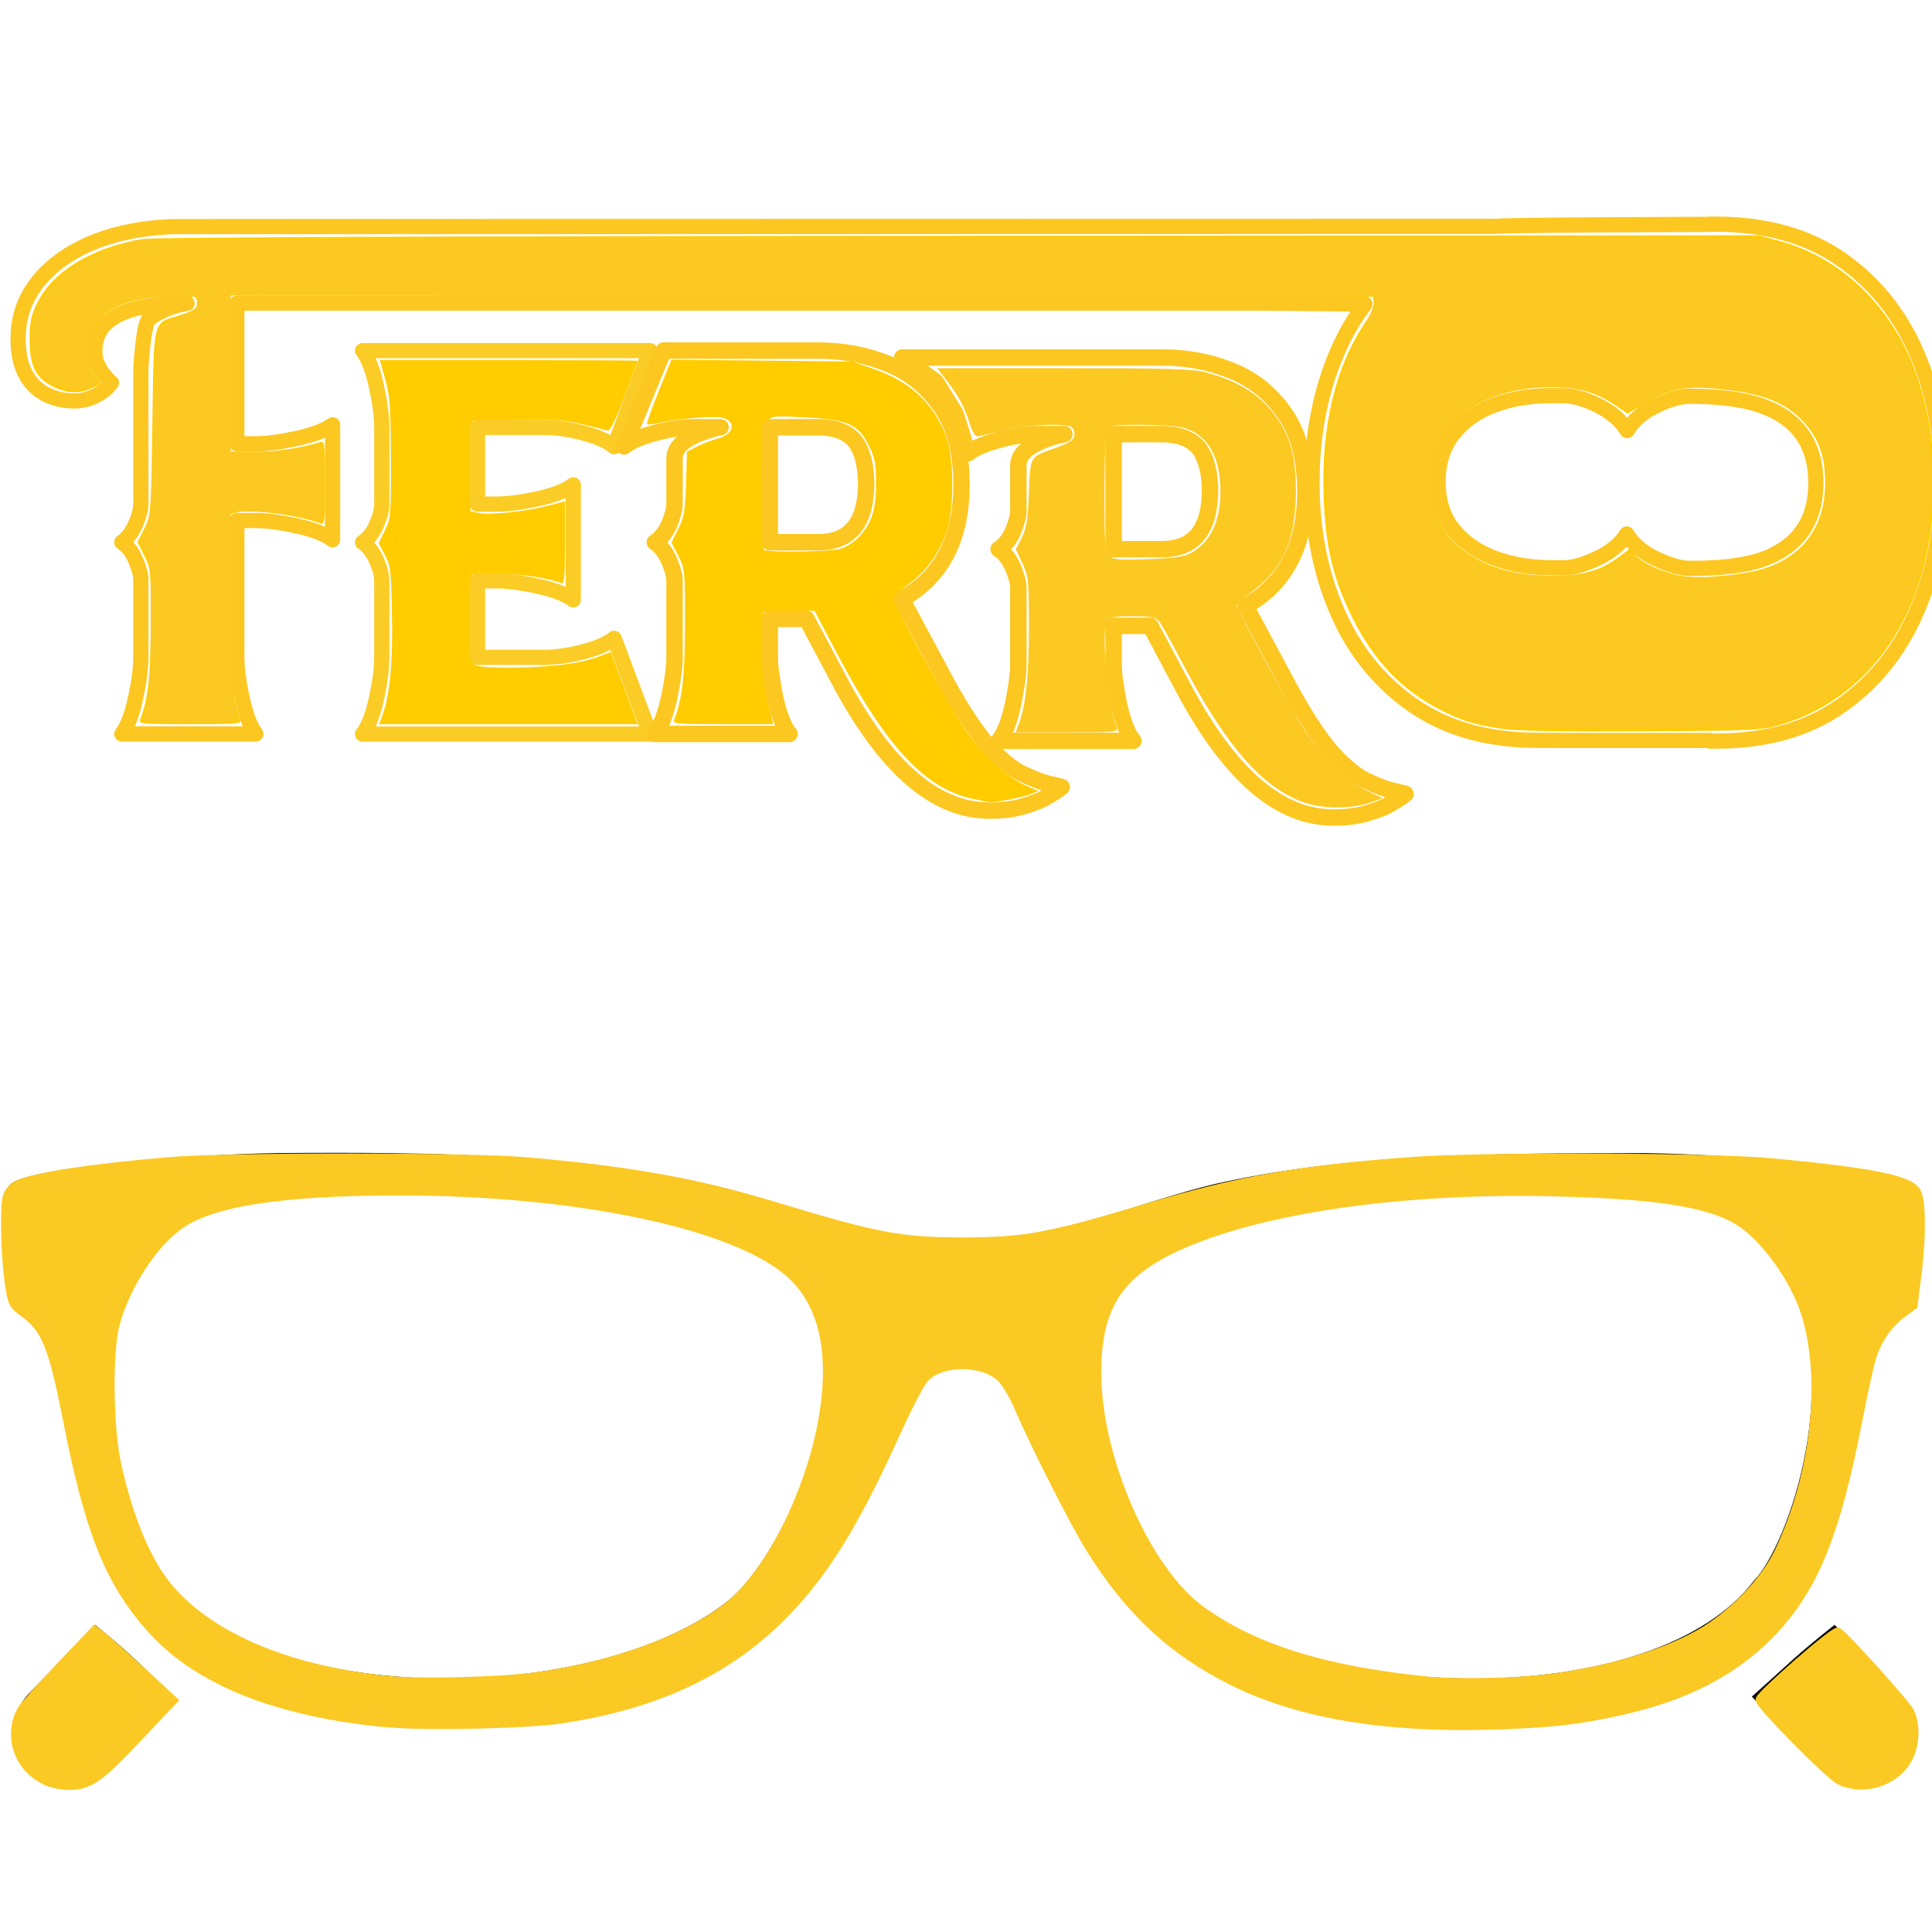
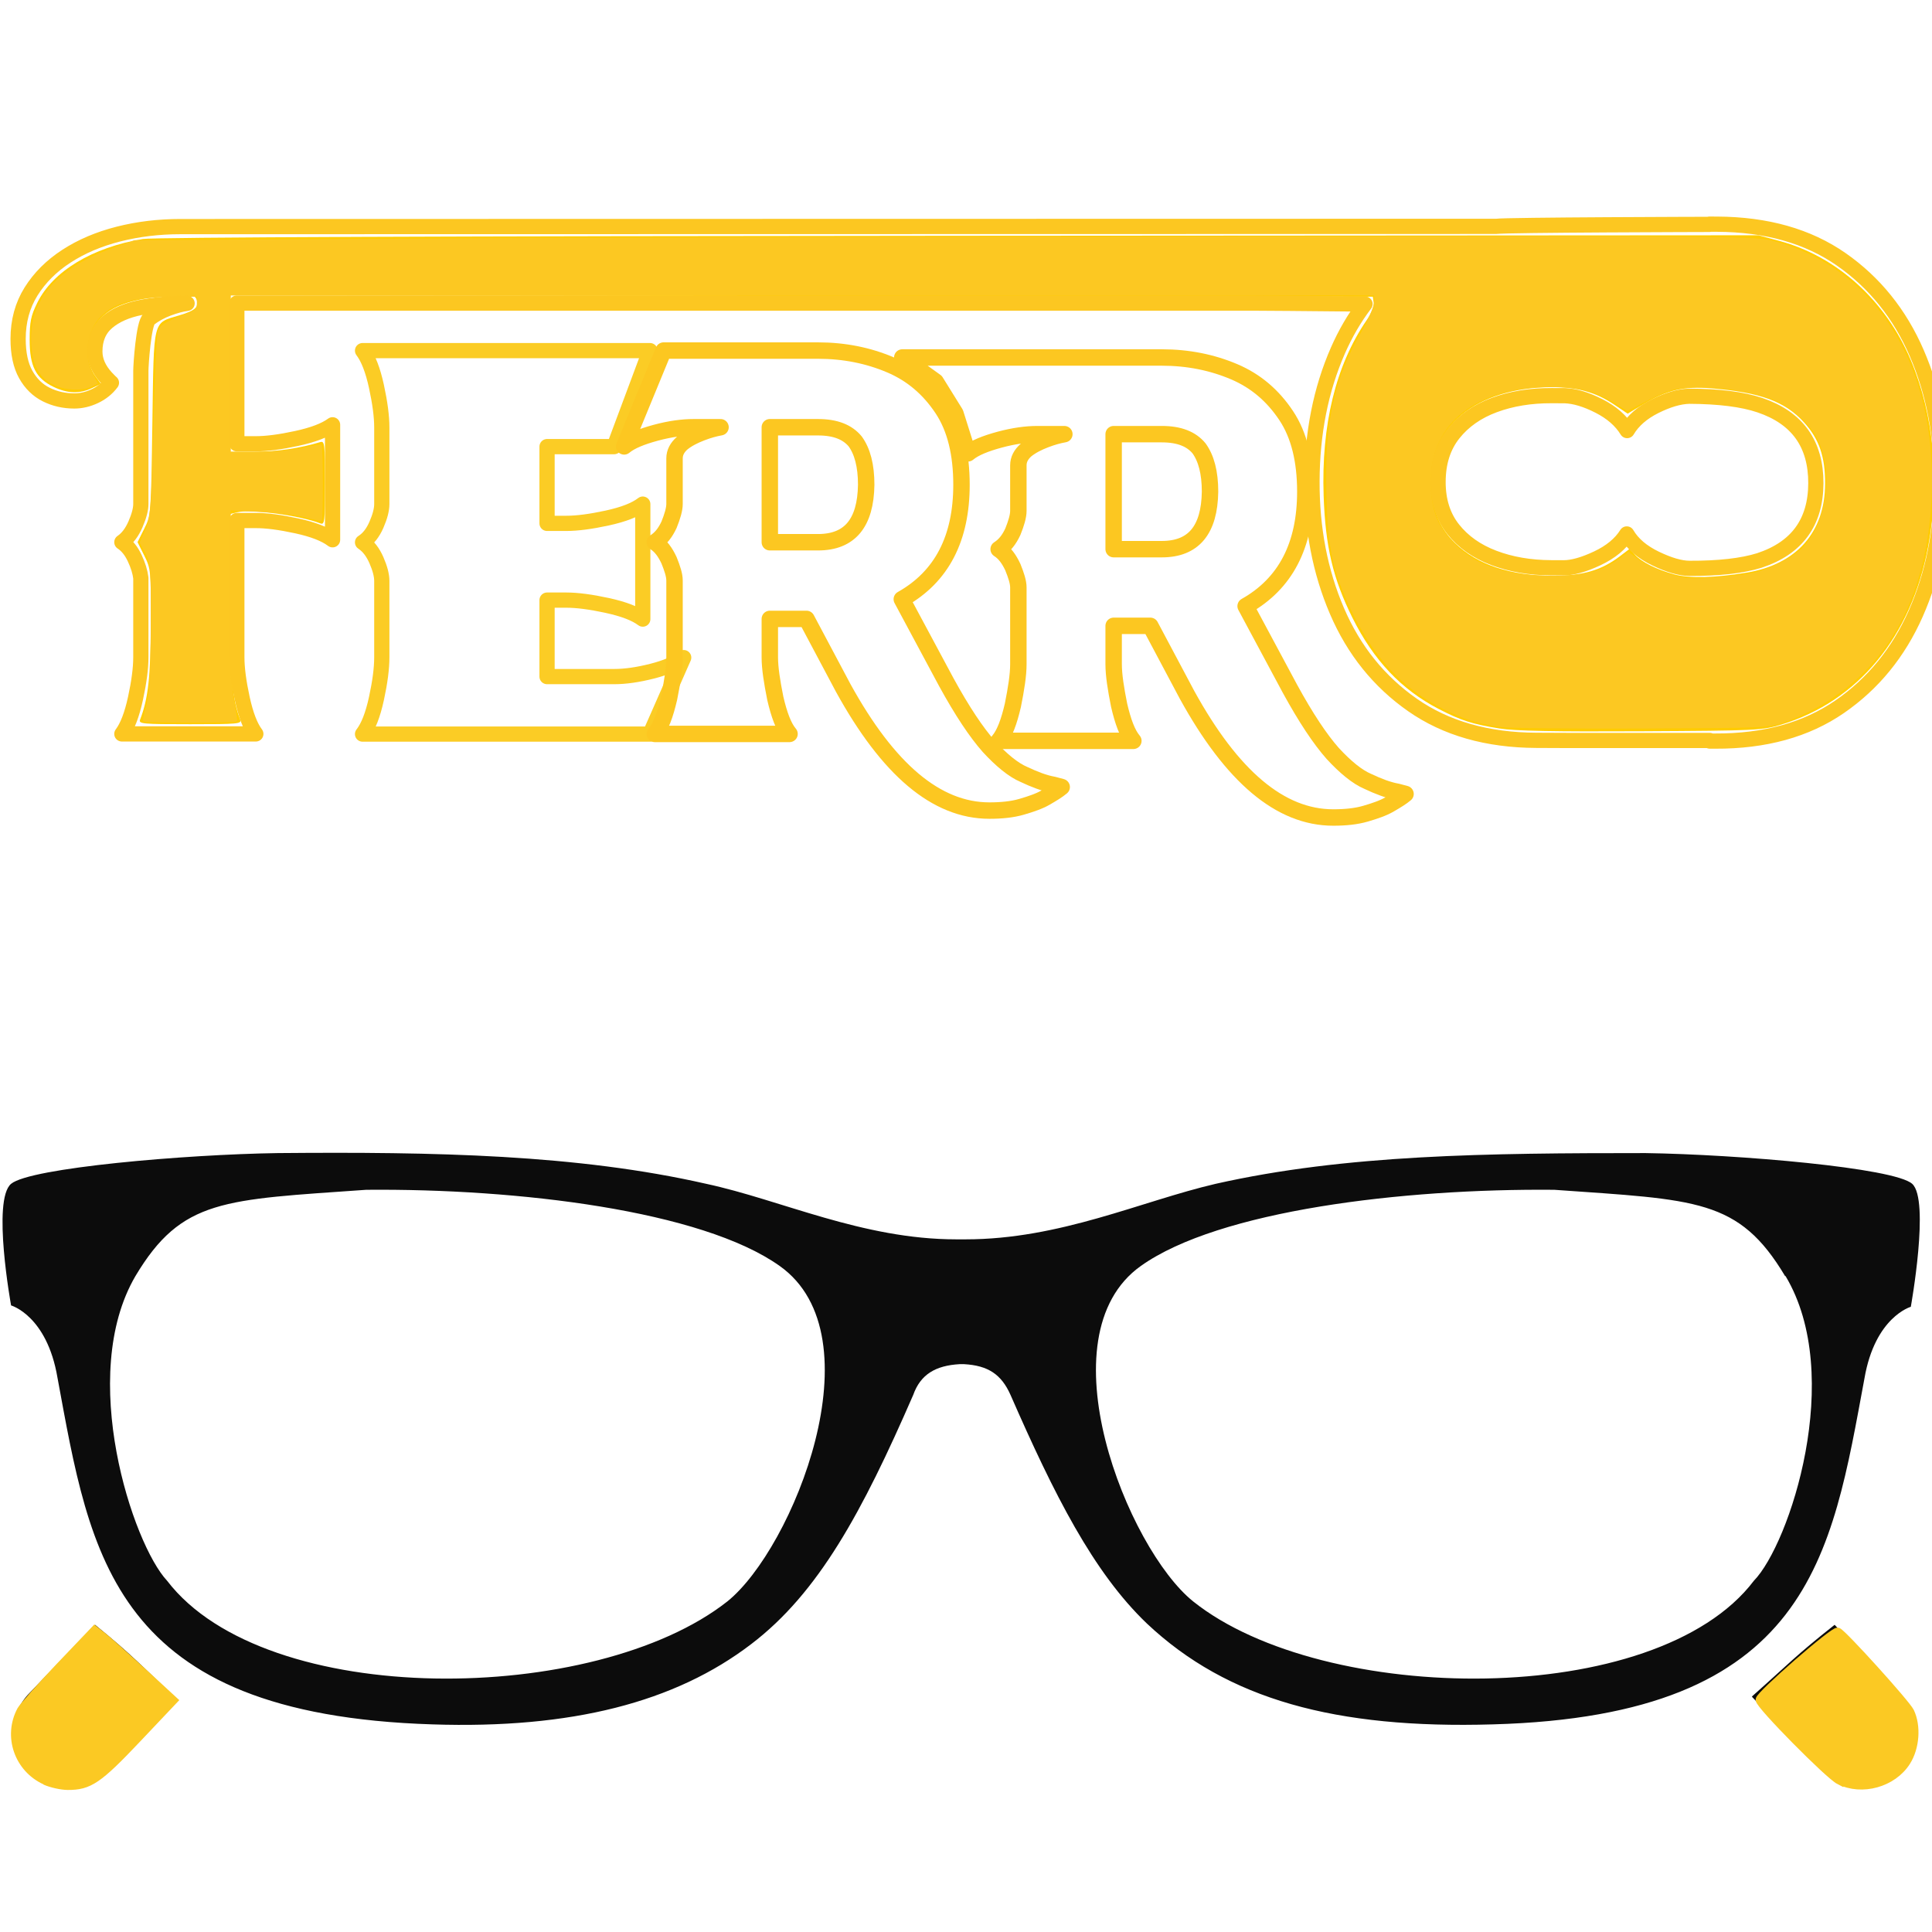
<svg xmlns="http://www.w3.org/2000/svg" xmlns:ns1="http://www.inkscape.org/namespaces/inkscape" xmlns:ns2="http://sodipodi.sourceforge.net/DTD/sodipodi-0.dtd" xmlns:xlink="http://www.w3.org/1999/xlink" width="32" height="32" viewBox="0 0 8.467 8.467" version="1.1" id="svg852" ns1:version="1.0.1 (3bc2e813f5, 2020-09-07)" ns2:docname="32x32Favicon2.svg" ns1:export-filename="D:\AmazonFBA\Ferro\Website\Favicon\32x32Favicon2.png" ns1:export-xdpi="96" ns1:export-ydpi="96">
  <defs id="defs846">
    <linearGradient ns1:collect="always" xlink:href="#_Linear1-3" id="linearGradient1565" gradientUnits="userSpaceOnUse" gradientTransform="matrix(29813.332,0,0,18196.827,303.177,7401.001)" x1="0" y1="0" x2="1" y2="0" />
    <linearGradient id="_Linear1-3" x1="0" y1="0" x2="1" y2="0" gradientUnits="userSpaceOnUse" gradientTransform="matrix(1780.92,0,0,1087,30.055,755.457)">
      <stop offset="0" style="stop-color:rgb(252,199,33);stop-opacity:1" id="stop25-9" />
      <stop offset="0.19" style="stop-color:rgb(250,207,39);stop-opacity:1" id="stop27-5" />
      <stop offset="0.4" style="stop-color:rgb(249,214,45);stop-opacity:1" id="stop29-6" />
      <stop offset="1" style="stop-color:rgb(248,217,48);stop-opacity:1" id="stop31-2" />
    </linearGradient>
    <linearGradient id="_Linear2-3" x1="0" y1="0" x2="1" y2="0" gradientUnits="userSpaceOnUse" gradientTransform="matrix(16.74,0,0,16.74,31.378,46.773)">
      <stop offset="0" style="stop-color:rgb(252,199,33);stop-opacity:1" id="stop34-8" />
      <stop offset="0.19" style="stop-color:rgb(250,207,39);stop-opacity:1" id="stop36-4" />
      <stop offset="0.4" style="stop-color:rgb(249,214,45);stop-opacity:1" id="stop38-1" />
      <stop offset="1" style="stop-color:rgb(248,217,48);stop-opacity:1" id="stop40-4" />
    </linearGradient>
    <linearGradient id="_Linear3-7" x1="0" y1="0" x2="1" y2="0" gradientUnits="userSpaceOnUse" gradientTransform="matrix(2007.132,0,0,2108.9,3316.211,5169.729)">
      <stop offset="0" style="stop-color:rgb(252,199,33);stop-opacity:1" id="stop43-8" />
      <stop offset="0.19" style="stop-color:rgb(250,207,39);stop-opacity:1" id="stop45-6" />
      <stop offset="0.4" style="stop-color:rgb(249,214,45);stop-opacity:1" id="stop47-9" />
      <stop offset="1" style="stop-color:rgb(248,217,48);stop-opacity:1" id="stop49-9" />
    </linearGradient>
    <linearGradient ns1:collect="always" xlink:href="#_Linear1-3" id="linearGradient1572" gradientUnits="userSpaceOnUse" gradientTransform="matrix(29813.332,0,0,18196.827,-3148.459,6136.117)" x1="0" y1="0" x2="1" y2="0" />
  </defs>
  <ns2:namedview id="base" pagecolor="#ffffff" bordercolor="#666666" borderopacity="1.0" ns1:pageopacity="0.0" ns1:pageshadow="2" ns1:zoom="22.4" ns1:cx="13.763393" ns1:cy="14.692117" ns1:document-units="mm" ns1:current-layer="layer1" ns1:document-rotation="0" showgrid="false" units="px" ns1:window-width="1624" ns1:window-height="1020" ns1:window-x="161" ns1:window-y="8" ns1:window-maximized="0" />
  <g ns1:label="Layer 1" ns1:groupmode="layer" id="layer1">
    <g id="g1578" transform="matrix(2.011,0,0,2.011,-0.06,0.227)">
      <path id="sunglass:4_1_" class="st1" d="M 0.413,3.588 0.266,3.741 c -0.046,0.048 -0.121,0.048 -0.17,0.006 v 0 C 0.047,3.703 0.047,3.629 0.09,3.581 L 0.237,3.428 c 0.082,0.067 0.098,0.086 0.176,0.16 z m 3.435,-0.003 0.144,0.153 c 0.046,0.048 0.121,0.051 0.17,0.01 v 0 c 0.049,-0.045 0.052,-0.118 0.01,-0.166 L 4.028,3.428 c -0.085,0.067 -0.101,0.086 -0.18,0.156 z M 4.194,2.735 c 0,0 -0.078,0.022 -0.101,0.156 C 4.021,3.278 3.976,3.626 3.283,3.645 2.941,3.655 2.705,3.591 2.529,3.425 2.412,3.313 2.327,3.144 2.232,2.927 c -0.02,-0.045 -0.049,-0.064 -0.101,-0.067 -0.023,0 0.01,0 -0.01,0 -0.052,0.003 -0.085,0.022 -0.101,0.067 C 1.909,3.182 1.814,3.358 1.667,3.47 1.501,3.597 1.275,3.655 0.972,3.645 0.273,3.623 0.227,3.278 0.155,2.889 0.132,2.754 0.054,2.732 0.054,2.732 c 0,0 -0.042,-0.23 0,-0.265 0.042,-0.035 0.379,-0.064 0.581,-0.067 0.343,-0.003 0.653,0.003 0.934,0.067 0.163,0.035 0.34,0.121 0.545,0.121 0.016,0 0.016,0 0.013,0 0.003,0 0.003,0 0.007,0 0.206,0 0.382,-0.083 0.545,-0.121 0.284,-0.064 0.591,-0.067 0.937,-0.067 0.202,0.003 0.542,0.032 0.581,0.067 0.039,0.035 -0.003,0.268 -0.003,0.268 z M 1.729,2.646 C 1.559,2.525 1.158,2.477 0.828,2.48 0.518,2.502 0.426,2.499 0.325,2.668 0.198,2.885 0.319,3.252 0.394,3.332 0.609,3.613 1.327,3.604 1.615,3.377 1.758,3.262 1.945,2.799 1.729,2.646 Z m 2.191,0.022 C 3.819,2.499 3.727,2.502 3.417,2.48 3.087,2.477 2.686,2.525 2.516,2.646 2.301,2.799 2.487,3.262 2.63,3.377 2.914,3.604 3.639,3.613 3.852,3.332 c 0.078,-0.08 0.199,-0.447 0.069,-0.664 z M 2.124,2.588 c -0.013,0 -0.003,0 0,0 z" style="fill:#0c0c0c;stroke-width:0.032" />
-       <path style="fill:#fbc923;stroke:#fbc923;stroke-width:0.066;stroke-miterlimit:2;stroke-dashoffset:128.504" d="M 3.306,13.747 C 2.78,13.7 2.306,13.582 1.96,13.413 1.667,13.27 1.459,13.107 1.274,12.877 0.987,12.521 0.832,12.11 0.665,11.258 0.547,10.655 0.488,10.506 0.316,10.378 0.212,10.301 0.211,10.301 0.183,10.11 0.152,9.893 0.144,9.503 0.169,9.412 0.179,9.378 0.214,9.337 0.247,9.319 0.38,9.252 0.842,9.179 1.514,9.122 1.972,9.083 3.961,9.083 4.427,9.123 5.287,9.196 5.834,9.294 6.497,9.495 7.335,9.749 7.521,9.783 8.043,9.783 8.543,9.782 8.742,9.745 9.531,9.508 10.29,9.28 10.795,9.191 11.703,9.123 c 0.598,-0.045 2.486,-0.038 2.991,0.01 0.81,0.077 1.115,0.139 1.179,0.236 0.046,0.071 0.049,0.372 0.005,0.712 l -0.029,0.229 -0.092,0.068 c -0.11,0.081 -0.201,0.21 -0.247,0.353 -0.019,0.058 -0.07,0.29 -0.114,0.518 -0.185,0.954 -0.367,1.396 -0.725,1.765 -0.302,0.31 -0.699,0.515 -1.228,0.632 -0.361,0.08 -0.574,0.104 -1.06,0.119 -0.888,0.027 -1.598,-0.094 -2.143,-0.367 C 9.744,13.148 9.398,12.825 9.075,12.308 8.947,12.103 8.624,11.467 8.489,11.153 8.448,11.058 8.385,10.95 8.349,10.913 8.204,10.765 7.858,10.762 7.719,10.908 c -0.032,0.034 -0.126,0.212 -0.21,0.395 -0.189,0.416 -0.305,0.645 -0.449,0.889 -0.525,0.888 -1.235,1.354 -2.322,1.521 -0.276,0.043 -1.113,0.062 -1.433,0.033 z M 4.534,13.358 c 0.631,-0.092 1.176,-0.289 1.535,-0.553 0.389,-0.287 0.764,-1.071 0.833,-1.741 0.046,-0.45 -0.048,-0.785 -0.282,-1.004 -0.436,-0.408 -1.748,-0.688 -3.221,-0.688 -0.955,0 -1.528,0.086 -1.798,0.271 -0.223,0.152 -0.452,0.502 -0.538,0.823 -0.059,0.221 -0.053,0.85 0.012,1.144 0.103,0.468 0.255,0.825 0.442,1.038 0.346,0.395 0.983,0.66 1.784,0.741 0.269,0.027 0.95,0.01 1.234,-0.032 z m 8.174,0.031 c 0.522,-0.048 1.04,-0.191 1.375,-0.379 0.266,-0.15 0.535,-0.426 0.652,-0.669 0.3,-0.625 0.391,-1.412 0.226,-1.955 C 14.871,10.09 14.614,9.737 14.396,9.609 14.144,9.463 13.721,9.399 12.874,9.379 11.722,9.353 10.641,9.495 9.95,9.763 9.342,9.999 9.136,10.276 9.136,10.863 c 0,0.699 0.403,1.623 0.852,1.949 0.437,0.318 1.034,0.503 1.894,0.585 0.181,0.017 0.587,0.013 0.826,-0.009 z" id="path1430" transform="scale(0.265)" />
      <path style="fill:#fbc923;stroke:#fbc923;stroke-width:0.066;stroke-miterlimit:2;stroke-dashoffset:128.504" d="M 0.486,14.219 C 0.263,14.118 0.171,13.853 0.285,13.639 0.303,13.606 0.446,13.445 0.604,13.279 l 0.287,-0.301 0.065,0.051 c 0.036,0.028 0.182,0.158 0.325,0.289 l 0.259,0.239 -0.3,0.317 c -0.319,0.337 -0.394,0.388 -0.571,0.387 -0.052,-2.7e-4 -0.135,-0.019 -0.185,-0.041 z" id="path1432" transform="scale(0.265)" />
      <path style="fill:#fbc923;stroke:#fbc923;stroke-width:0.066;stroke-miterlimit:2;stroke-dashoffset:128.504" d="m 15.239,14.217 c -0.088,-0.045 -0.656,-0.62 -0.656,-0.665 0,-0.04 0.611,-0.573 0.643,-0.56 0.043,0.017 0.564,0.593 0.595,0.658 0.057,0.119 0.044,0.296 -0.03,0.412 -0.112,0.177 -0.368,0.248 -0.552,0.154 z" id="path1434" transform="scale(0.265)" />
    </g>
    <g id="g937" style="clip-rule:evenodd;fill-rule:evenodd;stroke-linejoin:round;stroke-miterlimit:2" transform="matrix(0.016,0,0,0.016,0.046,0.949)">
      <path style="fill:#ffcc00;stroke-width:0.739" d="m 407.859,140.226 c -7.443,-1.187 -10.578,-2.192 -16.628,-5.33 -10.276,-5.33 -17.882,-13.368 -23.676,-25.024 -5.316,-10.692 -7.392,-19.482 -7.875,-33.341 -0.677,-19.431 3.329,-35.812 11.771,-48.126 1.216,-1.773 2.063,-3.88 1.932,-4.802 l -0.234,-1.643 -156.43,-0.186 -156.43,-0.186 v 21.425 21.425 l 6.833,-0.011 c 5.801,-0.009 12.308,-0.98 17.73,-2.646 1.193,-0.367 1.293,0.495 1.293,11.182 0,10.726 -0.095,11.543 -1.293,11.078 -5.603,-2.172 -19.002,-3.98 -22.671,-3.059 l -1.892,0.475 0.011,23.072 c 0.011,22.235 0.43,27.588 2.604,33.23 0.464,1.204 -0.48,1.293 -13.696,1.293 -13.216,0 -14.16,-0.089 -13.695,-1.293 2.196,-5.689 2.87,-11.688 2.925,-26.041 0.057,-14.734 0.008,-15.244 -1.789,-18.838 l -1.847,-3.694 1.847,-3.694 c 1.836,-3.673 1.849,-3.839 2.216,-28.92 0.424,-28.927 0.013,-27.293 7.417,-29.51 4.431,-1.327 5.456,-2.316 4.632,-4.465 -0.401,-1.045 -1.424,-1.152 -7.549,-0.79 -11.821,0.699 -18.021,3.45 -20.852,9.25 -1.925,3.945 -1.614,9.535 0.705,12.672 l 1.552,2.099 -2.483,1.178 c -3.359,1.594 -6.707,1.482 -10.494,-0.352 -4.862,-2.354 -6.54,-5.657 -6.54,-12.876 0,-4.981 0.326,-6.574 2.073,-10.132 4.251,-8.657 15.074,-15.197 28.954,-17.497 2.853,-0.473 82.466,-0.784 223.472,-0.874 l 219.039,-0.139 5.763,1.557 c 15.735,4.25 29.035,16.305 35.904,32.542 6.398,15.122 8.123,33.484 4.805,51.139 -4.649,24.738 -19.244,42.44 -40.205,48.766 -5.337,1.611 -6.669,1.675 -38.403,1.848 -23.885,0.13 -34.494,-0.079 -38.796,-0.765 z m 67.608,-42.668 c 13.715,-2.262 21.511,-11.058 21.576,-24.345 0.036,-7.361 -1.614,-12.206 -5.708,-16.76 -5.21,-5.794 -12.057,-8.319 -25.53,-9.412 -7.517,-0.61 -12.106,0.473 -18.598,4.388 l -4.251,2.564 -3.747,-2.522 c -4.945,-3.327 -10.053,-4.764 -16.881,-4.749 -21.043,0.048 -34.21,11.007 -33.137,27.581 0.424,6.548 2.422,11.219 6.486,15.163 6.116,5.936 15.25,8.966 26.94,8.938 8.14,-0.019 13.159,-1.501 18.258,-5.39 l 2.597,-1.981 1.407,1.556 c 1.843,2.038 6.009,4.13 10.827,5.436 4.127,1.119 11.147,0.952 19.761,-0.468 z" id="path69" />
-       <path style="fill:#ffcc00;stroke-width:0.739" d="m 102.015,136.135 c 1.923,-5.45 2.728,-14.376 2.472,-27.407 -0.231,-11.759 -0.402,-13.172 -1.951,-16.083 l -1.698,-3.191 1.703,-3.458 c 1.628,-3.304 1.701,-4.179 1.653,-19.71 -0.043,-13.89 -0.265,-17.031 -1.531,-21.608 l -1.481,-5.356 h 35.329 c 19.431,0 35.326,0.083 35.322,0.185 -0.004,0.102 -1.646,4.506 -3.648,9.788 -2.411,6.358 -3.969,9.517 -4.61,9.347 -11.293,-2.994 -12.225,-3.103 -24.659,-2.901 l -12.509,0.203 -0.202,12.356 -0.202,12.356 1.943,0.488 c 2.783,0.699 12.53,-0.244 18.683,-1.807 l 5.266,-1.337 v 11.399 c 0,8.919 -0.204,11.32 -0.939,11.038 -3.981,-1.528 -12.841,-2.789 -18.268,-2.601 l -6.279,0.218 -0.204,11.721 c -0.139,8.016 0.064,12.044 0.645,12.743 0.638,0.769 3.099,1.022 9.939,1.022 10.559,0 19.118,-1.042 24.1,-2.935 l 3.52,-1.337 1.573,4.168 c 0.865,2.292 2.53,6.744 3.698,9.893 l 2.125,5.725 h -35.409 -35.409 z" id="path71" ns1:export-xdpi="96" ns1:export-ydpi="96" />
-       <path style="fill:#ffcc00;stroke-width:0.739" d="m 263.445,159.467 c -13.044,-2.845 -23.611,-14.247 -37.307,-40.256 l -5.91,-11.223 -7.018,0.203 -7.018,0.203 -0.211,8.075 c -0.19,7.274 0.446,12.579 2.48,20.684 l 0.476,1.898 h -13.826 c -12.865,0 -13.791,-0.09 -13.327,-1.293 2.269,-5.876 2.916,-11.601 2.949,-26.058 0.033,-14.78 -0.013,-15.253 -1.824,-18.775 l -1.858,-3.614 1.858,-3.754 c 1.599,-3.231 1.895,-4.968 2.122,-12.462 l 0.263,-8.708 2.696,-1.375 c 1.483,-0.756 4.073,-1.746 5.755,-2.199 4.41,-1.188 5.176,-4.719 1.238,-5.708 -2.207,-0.554 -12.729,0.28 -17.078,1.353 -1.742,0.43 -3.33,0.62 -3.528,0.422 -0.198,-0.198 1.221,-4.253 3.153,-9.011 l 3.513,-8.651 24.763,0.253 24.763,0.253 5.974,2.073 c 9.785,3.395 16.141,9.235 19.594,18.001 2.378,6.039 2.457,20.675 0.145,26.928 -2.175,5.882 -5.551,10.479 -10.238,13.941 -2.213,1.635 -4.024,3.487 -4.024,4.116 0,1.568 14.901,28.996 19.219,35.378 4.551,6.725 11.506,13.286 16.405,15.474 l 3.899,1.742 -2.216,0.872 c -2.123,0.835 -9.539,2.282 -11.081,2.161 -0.406,-0.032 -2.567,-0.456 -4.802,-0.944 z M 227.279,91.038 c 1.44,-0.4 3.667,-1.811 4.949,-3.136 3.623,-3.743 4.833,-7.41 4.852,-14.708 0.014,-5.466 -0.272,-6.98 -1.982,-10.475 -2.852,-5.829 -5.845,-7.157 -17.321,-7.686 -12.963,-0.597 -11.954,-2.163 -11.954,18.544 0,9.466 0.222,17.433 0.492,17.704 0.77,0.77 18.04,0.569 20.964,-0.243 z" id="path73" ns1:export-xdpi="96" ns1:export-ydpi="96" />
-       <path style="fill:#fcc822;fill-opacity:1;stroke-width:0.739" d="m 354.47,160.557 c -11.572,-3.997 -21.644,-15.58 -33.794,-38.865 -2.756,-5.282 -5.509,-10.186 -6.118,-10.897 -0.889,-1.039 -2.312,-1.293 -7.245,-1.293 -5.564,0 -6.22,0.152 -7.006,1.621 -1.582,2.956 0.253,22.723 2.678,28.853 0.476,1.204 -0.457,1.293 -13.585,1.293 h -14.097 l 0.782,-2.032 c 1.991,-5.169 2.875,-13.387 2.868,-26.66 -0.007,-13.003 -0.108,-14.003 -1.785,-17.604 l -1.777,-3.817 1.6,-3.201 c 1.293,-2.586 1.671,-4.949 1.969,-12.304 0.419,-10.322 0.011,-9.664 7.728,-12.458 3.398,-1.23 4.521,-2.003 4.711,-3.241 0.137,-0.894 -0.195,-1.907 -0.739,-2.252 -1.853,-1.174 -12.655,-0.676 -18.718,0.863 -3.251,0.825 -6.388,1.571 -6.973,1.656 -0.682,0.1 -1.484,-1.169 -2.237,-3.538 -1.465,-4.607 -2.934,-7.356 -6.266,-11.722 l -2.613,-3.423 h 34.561 c 28.699,0 35.3,0.192 38.918,1.135 9.197,2.396 15.343,6.354 19.702,12.69 3.594,5.224 5.064,10.944 5.054,19.669 -0.016,13.563 -3.44,21.365 -12.226,27.856 -2.21,1.632 -4.018,3.259 -4.018,3.616 0,1.049 14.663,28.024 18.288,33.644 4.89,7.581 11.843,14.458 17.211,17.024 l 4.509,2.155 -3.567,1.257 c -4.794,1.689 -12.882,1.678 -17.814,-0.026 z M 323.076,92.278 c 5.565,-2.942 8.335,-8.632 8.335,-17.126 0,-9.395 -3.57,-15.492 -10.138,-17.316 -1.535,-0.426 -6.685,-0.777 -11.445,-0.779 -7.803,-0.004 -8.73,0.137 -9.419,1.425 -0.459,0.858 -0.765,7.775 -0.765,17.308 0,13.9 0.155,16.034 1.244,17.123 1.07,1.07 2.54,1.201 10.527,0.933 6.843,-0.229 9.908,-0.641 11.66,-1.567 z" id="path75" ns1:export-xdpi="96" ns1:export-ydpi="96" />
      <path style="fill:#fcc822;fill-opacity:1;stroke-width:0.739" d="m 407.871,139.816 c -6.017,-0.946 -10.038,-2.23 -15.43,-4.927 -11.096,-5.55 -19.077,-14.102 -25.172,-26.971 -5.191,-10.96 -6.389,-16.509 -6.834,-31.659 -0.573,-19.491 1.952,-31.386 9.428,-44.42 2.011,-3.506 3.656,-7.246 3.656,-8.311 v -1.936 H 216.904 60.289 v 21.424 21.424 l 7.572,-0.011 c 4.165,-0.006 9.698,-0.512 12.296,-1.124 2.598,-0.612 4.875,-0.962 5.06,-0.777 0.412,0.412 0.454,20.362 0.043,20.773 -0.161,0.161 -2.106,-0.214 -4.322,-0.834 -2.216,-0.62 -7.769,-1.319 -12.34,-1.553 l -8.311,-0.427 0.015,23.928 c 0.011,17.41 0.292,25.236 1.03,28.73 0.558,2.641 0.871,4.952 0.697,5.136 -0.416,0.438 -25.226,0.437 -25.664,-7.4e-4 -0.184,-0.184 0.181,-2.163 0.812,-4.398 0.876,-3.102 1.168,-8.167 1.232,-21.423 0.08,-16.353 -0.006,-17.529 -1.477,-20.264 l -1.562,-2.903 1.52,-3.376 c 1.348,-2.993 1.584,-5.517 2.076,-22.214 0.962,-32.607 0.947,-32.395 2.333,-33.78 0.693,-0.693 3.17,-1.937 5.506,-2.765 3.633,-1.289 4.247,-1.772 4.247,-3.35 v -1.844 l -8.126,0.074 c -9.962,0.091 -15.513,1.953 -19.093,6.401 -3.011,3.742 -3.617,10.15 -1.369,14.464 l 1.505,2.887 -1.822,0.83 c -2.816,1.283 -7.416,0.986 -10.703,-0.691 C 7.498,43.913 5.66,39.931 5.638,33.345 5.601,22.215 13.281,13.778 28.234,8.521 l 5.829,-2.049 84.587,-0.472 c 46.523,-0.26 146.427,-0.514 222.009,-0.566 136.743,-0.093 137.45,-0.086 142.928,1.432 27.678,7.67 44.098,34.524 42.625,69.711 -1.306,31.203 -15.189,52.58 -40.216,61.926 -4.105,1.533 -5.452,1.593 -39.341,1.741 -19.3,0.085 -36.753,-0.108 -38.784,-0.427 z m 69.073,-42.171 c 5.185,-1.099 12.082,-4.725 14.562,-7.657 6.181,-7.306 7.706,-19.985 3.475,-28.901 -1.848,-3.894 -6.651,-8.41 -11.122,-10.457 -5.331,-2.441 -15.425,-4.119 -22.89,-3.805 -5.363,0.225 -6.699,0.596 -12.083,3.347 l -6.053,3.093 -3.658,-2.251 c -5.308,-3.266 -9.557,-4.305 -17.599,-4.305 -20.009,0 -32.543,9.918 -32.543,25.75 0,7.172 1.602,11.823 5.608,16.278 6.041,6.72 14.618,9.684 28.013,9.684 8.383,0 13.366,-1.316 18.041,-4.765 l 2.457,-1.813 2.586,1.972 c 1.422,1.085 4.787,2.746 7.477,3.692 4.252,1.495 5.856,1.673 12.278,1.359 4.063,-0.199 9.216,-0.749 11.451,-1.222 z" id="path77" ns1:export-xdpi="96" ns1:export-ydpi="96" />
      <g transform="translate(-231.805,-409.807)" id="g6" style="clip-rule:evenodd;fill:none;fill-rule:evenodd;stroke-linejoin:round;stroke-miterlimit:2">
-         <path d="m 406.97,551.564 h -78.735 c 1.562,-2.002 2.832,-5.249 3.808,-9.742 0.977,-4.492 1.465,-8.252 1.465,-11.279 v -20.947 c 0,-1.514 -0.488,-3.394 -1.465,-5.64 -0.976,-2.246 -2.246,-3.882 -3.808,-4.907 1.562,-0.977 2.832,-2.588 3.808,-4.834 0.977,-2.246 1.465,-4.126 1.465,-5.64 v -21.02 c 0,-2.979 -0.488,-6.714 -1.465,-11.206 -0.976,-4.492 -2.246,-7.764 -3.808,-9.815 h 78.735 l -9.815,26.294 c -1.953,-1.562 -4.858,-2.832 -8.715,-3.808 -3.858,-0.977 -7.3,-1.465 -10.327,-1.465 h -18.384 v 21.02 h 5.273 c 2.979,0 6.714,-0.488 11.206,-1.465 4.492,-0.976 7.739,-2.246 9.741,-3.808 v 31.494 c -2.002,-1.514 -5.249,-2.759 -9.741,-3.735 -4.492,-0.977 -8.227,-1.465 -11.206,-1.465 h -5.273 v 20.947 h 18.384 c 3.027,0 6.469,-0.488 10.327,-1.465 3.857,-0.976 6.762,-2.221 8.715,-3.735 z" style="fill:none;fill-rule:nonzero;stroke:url(#linearGradient1572);stroke-width:4.17px" id="path4" ns1:export-xdpi="96" ns1:export-ydpi="96" />
+         <path d="m 406.97,551.564 h -78.735 c 1.562,-2.002 2.832,-5.249 3.808,-9.742 0.977,-4.492 1.465,-8.252 1.465,-11.279 v -20.947 c 0,-1.514 -0.488,-3.394 -1.465,-5.64 -0.976,-2.246 -2.246,-3.882 -3.808,-4.907 1.562,-0.977 2.832,-2.588 3.808,-4.834 0.977,-2.246 1.465,-4.126 1.465,-5.64 v -21.02 c 0,-2.979 -0.488,-6.714 -1.465,-11.206 -0.976,-4.492 -2.246,-7.764 -3.808,-9.815 h 78.735 l -9.815,26.294 h -18.384 v 21.02 h 5.273 c 2.979,0 6.714,-0.488 11.206,-1.465 4.492,-0.976 7.739,-2.246 9.741,-3.808 v 31.494 c -2.002,-1.514 -5.249,-2.759 -9.741,-3.735 -4.492,-0.977 -8.227,-1.465 -11.206,-1.465 h -5.273 v 20.947 h 18.384 c 3.027,0 6.469,-0.488 10.327,-1.465 3.857,-0.976 6.762,-2.221 8.715,-3.735 z" style="fill:none;fill-rule:nonzero;stroke:url(#linearGradient1572);stroke-width:4.17px" id="path4" ns1:export-xdpi="96" ns1:export-ydpi="96" />
      </g>
      <g transform="matrix(150,0,0,150,267.061,143.607)" id="g10" style="clip-rule:evenodd;fill:none;fill-rule:evenodd;stroke-linejoin:round;stroke-miterlimit:2">
        <path d="M 0.635,0.14 C 0.538,0.14 0.45,0.065 0.368,-0.084 L 0.301,-0.21 H 0.234 v 0.07 c 0,0.02 0.004,0.045 0.01,0.075 C 0.251,-0.035 0.259,-0.013 0.27,0 H 0.024 C 0.035,-0.013 0.043,-0.035 0.05,-0.065 0.056,-0.095 0.06,-0.12 0.06,-0.14 V -0.28 C 0.06,-0.29 0.056,-0.302 0.05,-0.317 0.043,-0.332 0.035,-0.343 0.024,-0.35 0.035,-0.357 0.043,-0.367 0.05,-0.382 0.056,-0.397 0.06,-0.41 0.06,-0.42 v -0.083 c 0,-0.011 0.005,-0.02 0.014,-0.028 0.01,-0.008 0.022,-0.014 0.035,-0.019 0.013,-0.005 0.024,-0.008 0.035,-0.01 H 0.095 c -0.02,0 -0.043,0.003 -0.069,0.01 C 0,-0.543 -0.02,-0.535 -0.032,-0.525 L -0.055,-0.598 -0.091,-0.656 -0.152,-0.7 h 0.474 c 0.048,0 0.092,0.009 0.132,0.026 0.04,0.017 0.071,0.044 0.095,0.08 0.024,0.036 0.035,0.083 0.035,0.139 0,0.098 -0.036,0.168 -0.109,0.209 l 0.081,0.151 c 0.029,0.053 0.055,0.092 0.078,0.118 0.023,0.025 0.045,0.043 0.064,0.051 0.019,0.009 0.037,0.016 0.054,0.019 L 0.767,0.097 C 0.76,0.103 0.75,0.109 0.738,0.116 0.726,0.123 0.711,0.128 0.694,0.133 0.677,0.138 0.657,0.14 0.635,0.14 Z M 0.322,-0.35 C 0.38,-0.35 0.409,-0.385 0.41,-0.455 0.41,-0.49 0.403,-0.516 0.39,-0.534 0.376,-0.551 0.354,-0.56 0.322,-0.56 H 0.234 v 0.21 z" style="fill:none;fill-rule:nonzero;stroke:url(#_Linear2-3);stroke-width:0.03px" id="path8" ns1:export-xdpi="96" ns1:export-ydpi="96" />
      </g>
      <path d="m 268.133,162.711 c -14.55,0 -27.75,-11.25 -40.05,-33.6 L 218.033,110.211 h -10.05 v 10.5 c 0,3 0.6,6.75 1.5,11.25 1.05,4.5 2.25,7.8 3.9,9.75 h -36.9 c 1.65,-1.95 2.85,-5.25 3.9,-9.75 0.9,-4.5 1.5,-8.25 1.5,-11.25 V 99.711 c 0,-1.5 -0.6,-3.3 -1.5,-5.55 -1.05,-2.25 -2.25,-3.9 -3.9,-4.95 1.65,-1.05 2.85,-2.55 3.9,-4.8 0.9,-2.25 1.5,-4.2 1.5,-5.7 v -12.45 c 0,-1.65 0.75,-3 2.1,-4.2 1.5,-1.2 3.3,-2.1 5.25,-2.85 1.95,-0.75 3.6,-1.2 5.25,-1.5 h -7.35 c -3,0 -6.45,0.45 -10.35,1.5 -3.9,1.05 -6.9,2.25 -8.7,3.75 l 10.8,-26.25 h 42.3 c 7.2,0 13.8,1.35 19.8,3.9 6,2.55 10.65,6.6 14.25,12 3.6,5.4 5.25,12.45 5.25,20.85 0,14.7 -5.4,25.2 -16.35,31.35 l 12.15,22.65 c 4.35,7.95 8.25,13.8 11.7,17.7 3.45,3.75 6.75,6.45 9.6,7.65 2.85,1.35 5.55,2.4 8.1,2.85 l 2.25,0.6 c -1.05,0.9 -2.55,1.8 -4.35,2.85 -1.8,1.05 -4.05,1.8 -6.6,2.55 -2.55,0.75 -5.55,1.05 -8.85,1.05 z M 221.183,89.211 c 8.7,0 13.05,-5.25 13.2,-15.75 0,-5.25 -1.05,-9.15 -3,-11.85 -2.1,-2.55 -5.4,-3.9 -10.2,-3.9 h -13.2 v 31.5 z" style="clip-rule:evenodd;fill:none;fill-rule:nonzero;stroke:url(#_Linear3-7);stroke-width:4.5px;stroke-linejoin:round;stroke-miterlimit:2" id="path12" ns1:export-xdpi="96" ns1:export-ydpi="96" />
      <g transform="translate(-12.52,-329.448)" id="g18" style="clip-rule:evenodd;fill:none;fill-rule:evenodd;stroke-linejoin:round;stroke-miterlimit:2">
        <path d="m 419.454,332.136 c 2.655,-0.401 58.38,-0.539 58.38,-0.539 v -0.064 l 2.121,0.009 c 13.557,0.058 24.896,3.267 34.018,9.627 9.122,6.361 16.011,14.907 20.665,25.638 4.655,10.732 6.959,22.683 6.912,35.853 -0.045,12.995 -2.434,24.838 -7.164,35.53 -4.731,10.692 -11.679,19.202 -20.846,25.528 -9.168,6.327 -20.529,9.462 -34.086,9.405 l -1.498,-0.007 v -0.164 h -39.269 l -0.022,-0.002 -8.182,-0.035 c -13.476,-0.057 -24.795,-3.288 -33.957,-9.693 -9.163,-6.404 -16.051,-14.972 -20.665,-25.704 -4.615,-10.731 -6.899,-22.594 -6.853,-35.589 0.046,-13.17 2.415,-25.101 7.105,-35.794 2.045,-4.66 4.518,-8.902 7.422,-12.726 -15.743,-0.172 -29.435,-0.258 -30.707,-0.258 H 74.517 v 38.539 h 5.201 c 2.978,0 6.714,-0.489 11.206,-1.465 4.492,-0.977 7.763,-2.222 9.814,-3.736 v 31.495 c -2.051,-1.563 -5.322,-2.832 -9.814,-3.809 -4.492,-0.977 -8.228,-1.465 -11.206,-1.465 h -5.201 v 37.429 c 0,3.027 0.489,6.787 1.465,11.279 0.977,4.492 2.222,7.739 3.736,9.741 H 43.023 c 1.514,-2.002 2.759,-5.249 3.736,-9.741 0.976,-4.492 1.465,-8.252 1.465,-11.279 v -21.68 c -0.196,-1.66 -0.757,-3.479 -1.685,-5.456 -0.928,-1.978 -2.1,-3.431 -3.516,-4.358 1.514,-1.026 2.759,-2.661 3.736,-4.907 0.976,-2.247 1.465,-4.102 1.465,-5.567 V 371.72 c 0,-1.66 0.756,-13.076 2.27,-14.248 1.514,-1.172 3.247,-2.124 5.2,-2.857 1.953,-0.732 3.687,-1.196 5.2,-1.391 -4.638,0 -8.874,0.378 -12.707,1.135 -3.833,0.757 -6.885,2.1 -9.155,4.028 -2.271,1.929 -3.406,4.602 -3.406,8.02 0,2.491 1.025,4.859 3.076,7.105 0.781,0.83 1.27,1.318 1.465,1.465 -1.172,1.562 -2.686,2.783 -4.541,3.662 -1.856,0.879 -3.735,1.318 -5.64,1.318 -2.783,0 -5.346,-0.586 -7.69,-1.758 -2.344,-1.171 -4.212,-3.002 -5.603,-5.493 -1.392,-2.49 -2.088,-5.737 -2.088,-9.741 0,-4.883 1.184,-9.216 3.553,-13 2.368,-3.785 5.603,-7.007 9.704,-9.668 4.102,-2.662 8.838,-4.676 14.209,-6.043 5.371,-1.367 11.035,-2.051 16.992,-2.051 z m -15.914,69.939 c -0.018,5.181 1.35,9.511 4.105,12.991 2.756,3.48 6.476,6.108 11.163,7.883 4.686,1.776 9.917,2.677 15.693,2.701 l 3.369,0.014 c 2.486,0.011 5.578,-0.854 9.274,-2.594 3.696,-1.741 6.391,-3.968 8.085,-6.683 1.595,2.729 4.234,4.979 7.918,6.75 3.683,1.772 6.769,2.663 9.255,2.674 8.022,0.034 14.402,-0.686 19.14,-2.158 10.279,-3.381 15.438,-10.427 15.476,-21.139 0.038,-10.8 -5.071,-17.933 -15.326,-21.401 -4.727,-1.601 -11.182,-2.418 -19.364,-2.453 -2.727,0.076 -5.839,0.985 -9.334,2.726 -3.496,1.742 -6.051,3.97 -7.665,6.685 -1.675,-2.729 -4.254,-4.979 -7.737,-6.75 -3.483,-1.771 -6.588,-2.706 -9.315,-2.805 l -3.61,-0.016 c -5.775,-0.024 -11.012,0.832 -15.711,2.568 -4.699,1.736 -8.438,4.354 -11.218,7.855 -2.78,3.5 -4.179,7.884 -4.198,13.152 z" style="fill:none;fill-rule:nonzero;stroke:url(#linearGradient1565);stroke-width:4.17px" id="path16" ns1:export-xdpi="96" ns1:export-ydpi="96" />
      </g>
    </g>
  </g>
</svg>